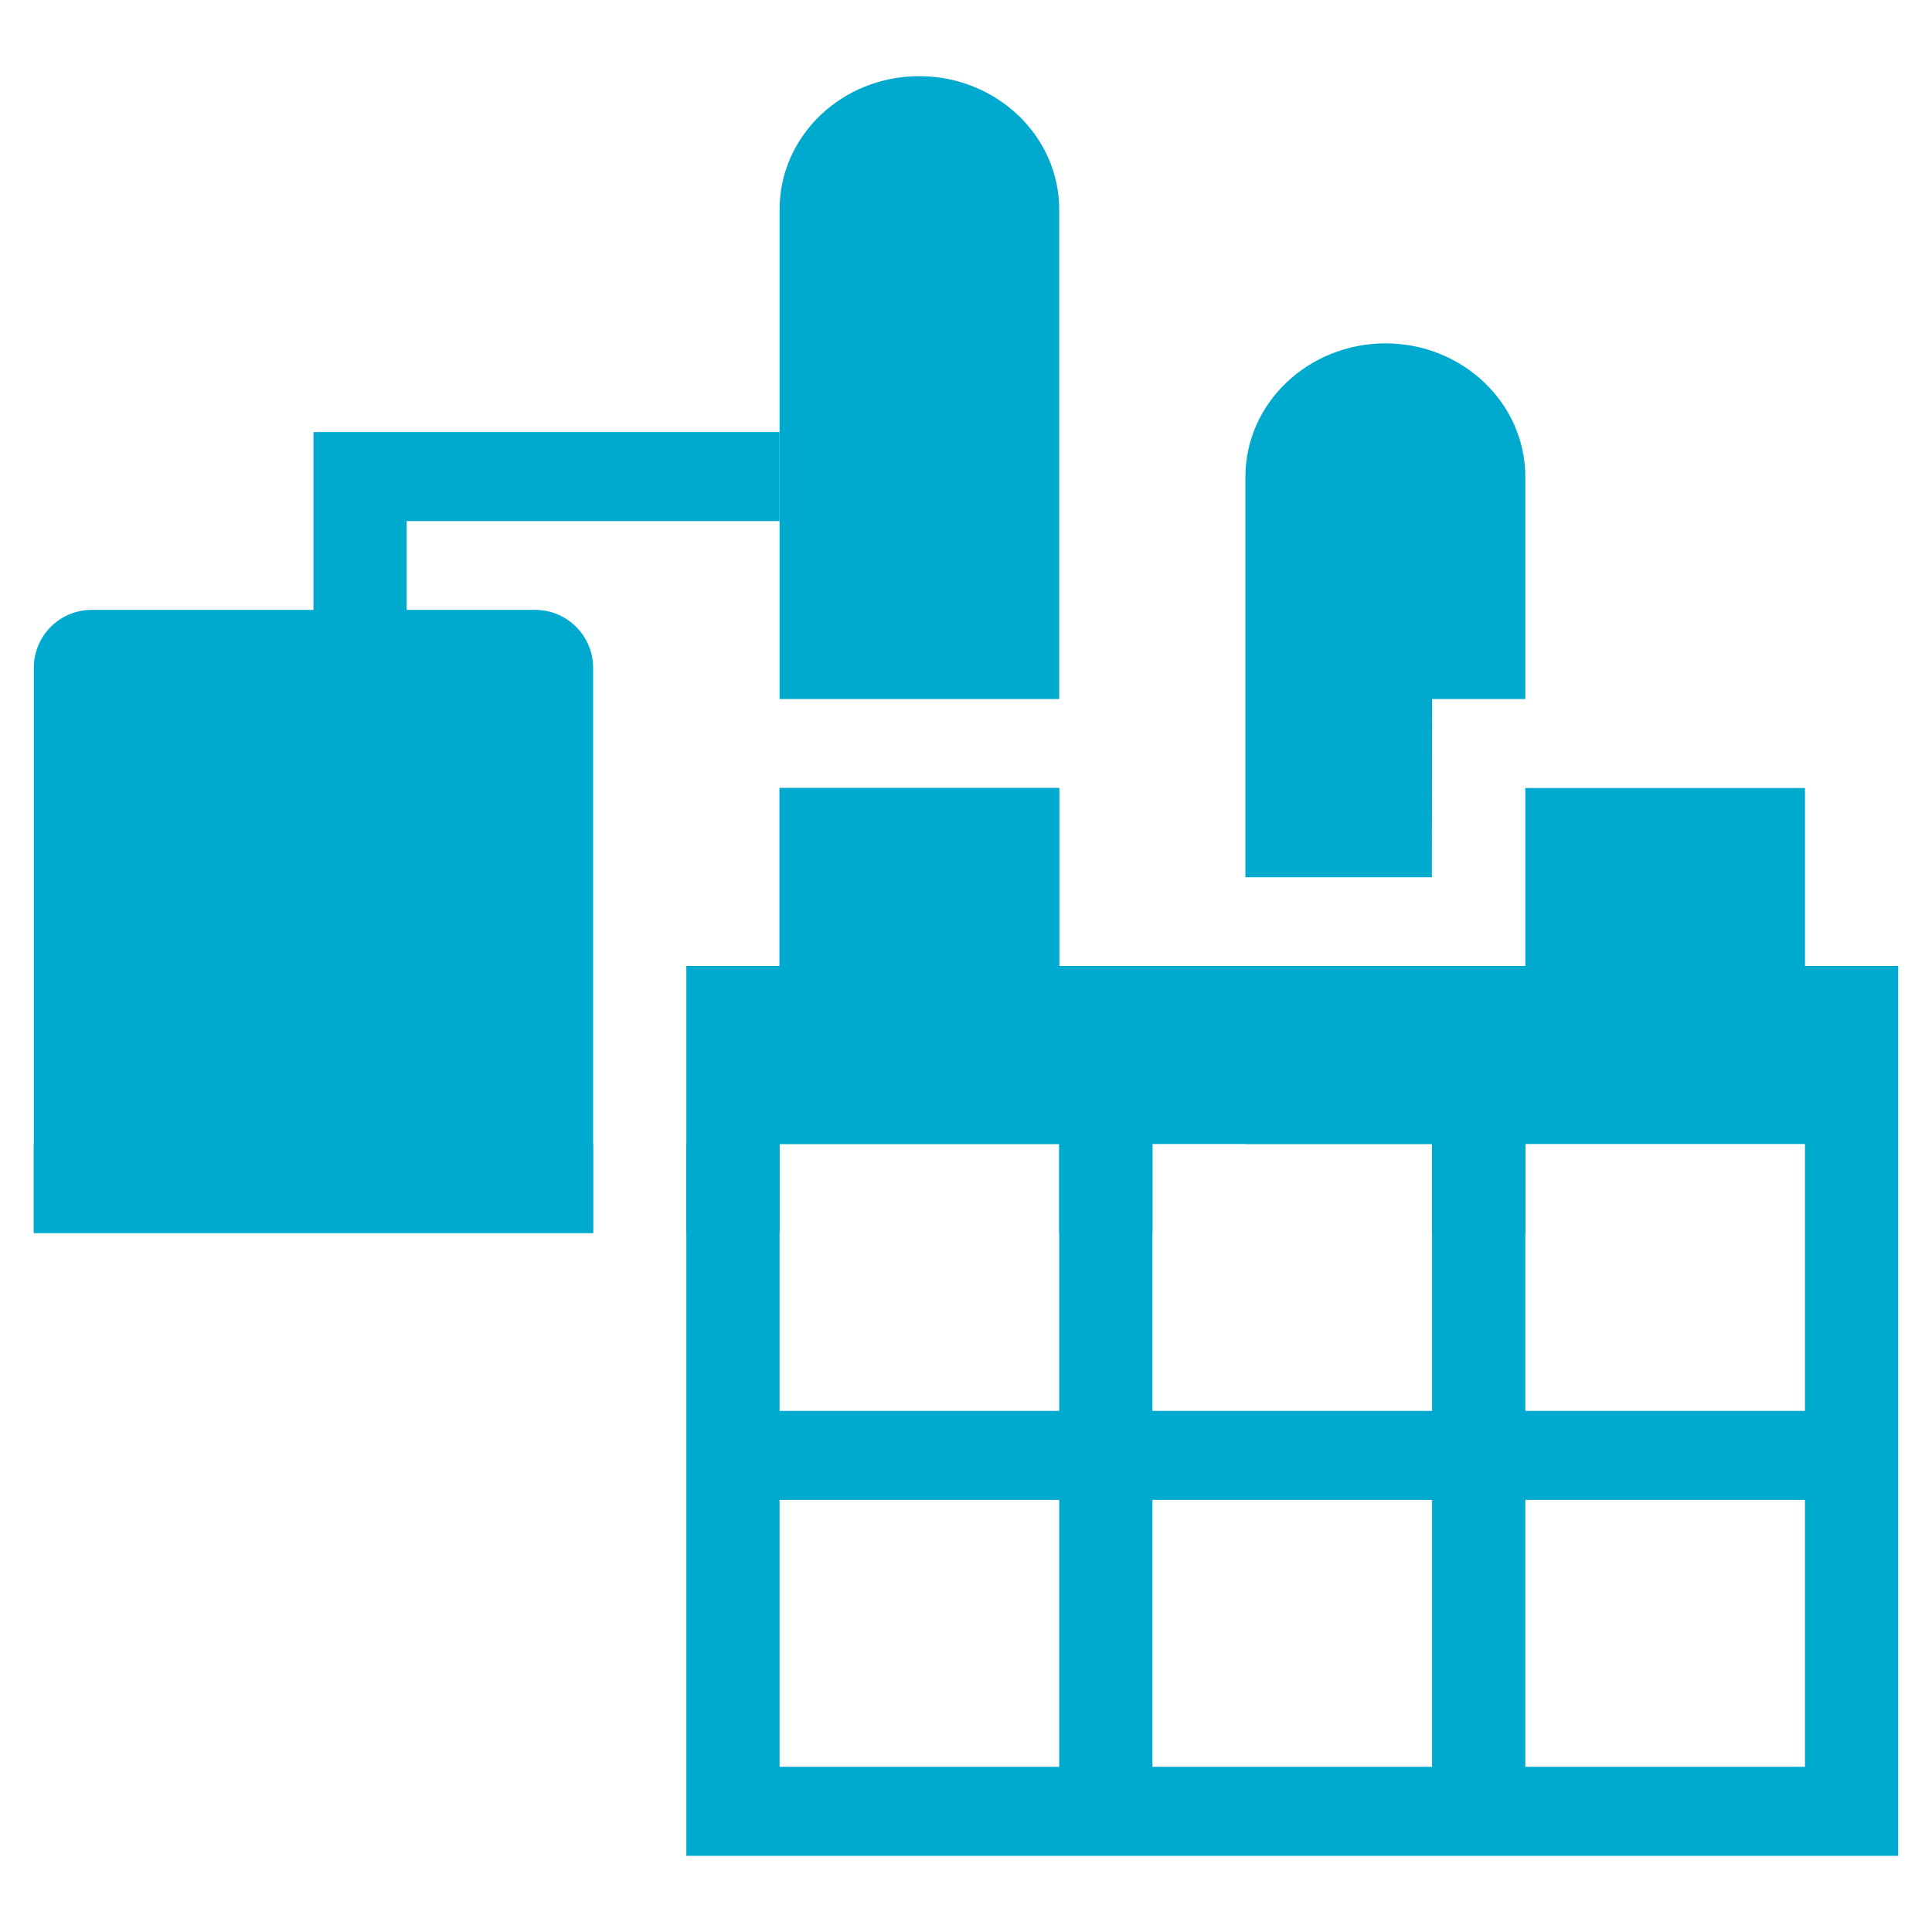
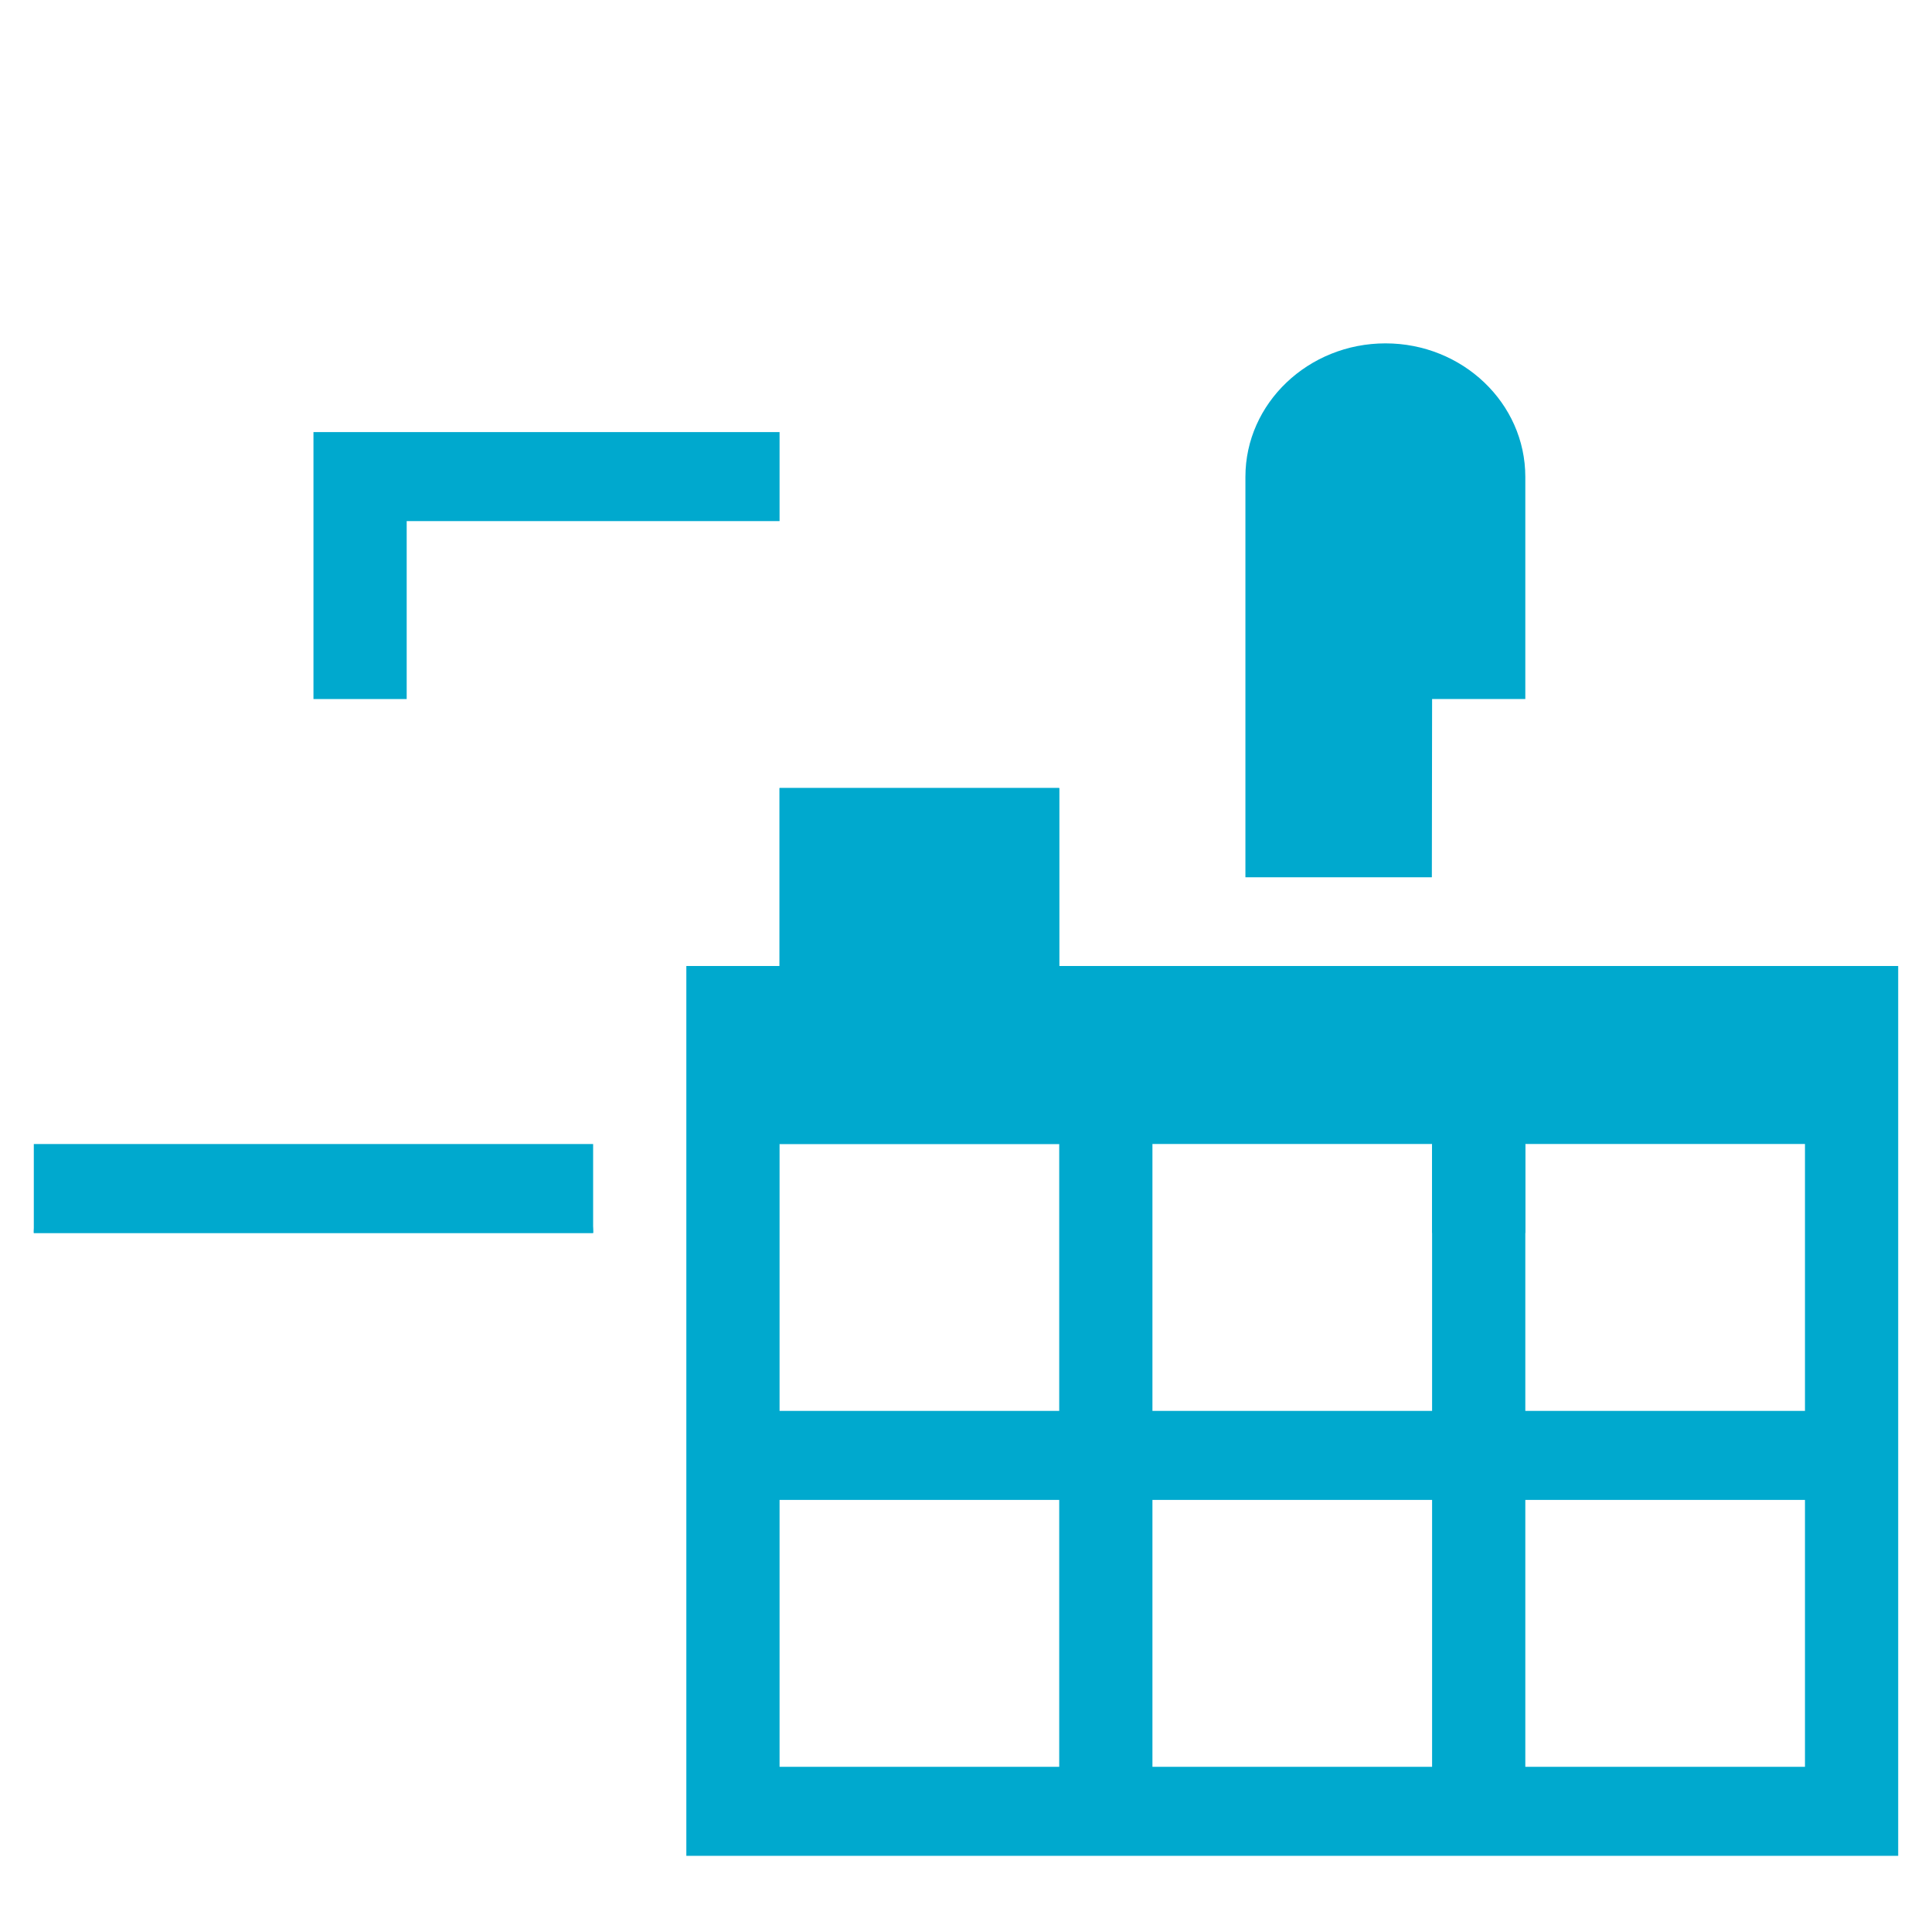
<svg xmlns="http://www.w3.org/2000/svg" id="Layer_1" data-name="Layer 1" viewBox="0 0 400 400">
  <title>core_Product_icons</title>
  <rect x="7" y="236.86" width="115.8" height="18.41" style="fill:#00a9ce" />
-   <rect x="142.1" y="236.86" width="19.3" height="18.41" style="fill:#00a9ce" />
-   <rect x="219.3" y="236.86" width="19.3" height="18.41" style="fill:#00a9ce" />
  <rect x="296.5" y="236.86" width="19.3" height="18.41" style="fill:#00a9ce" />
-   <polygon points="257.9 236.84 296.5 236.84 296.5 255.27 315.8 255.27 315.8 236.84 315.8 200 257.9 200 257.9 236.84" style="fill:#00a9ce" />
  <path d="M296.5,144.73h19.3v-46c0-15.27-13-27.64-28.95-27.64s-29,12.37-29,27.63v82.91h38.6Z" style="fill:#00a9ce" />
  <polygon points="161.4 163.16 161.4 200 161.4 236.84 219.3 236.84 219.3 200 219.3 163.16 161.4 163.16" style="fill:#00a9ce" />
-   <path d="M219.3,43.41c0-15.27-13-27.64-29-27.64S161.4,28.14,161.4,43.41V144.73h57.9Z" style="fill:#00a9ce" />
-   <path d="M122.8,255.27H7v-117a12,12,0,0,1,12-12h91.8a12,12,0,0,1,12,12Z" style="fill:#00a9ce" />
+   <path d="M122.8,255.27H7a12,12,0,0,1,12-12h91.8a12,12,0,0,1,12,12Z" style="fill:#00a9ce" />
  <polygon points="84.2 144.73 64.9 144.73 64.9 89.46 161.4 89.46 161.4 107.89 84.2 107.89 84.2 144.73" style="fill:#00a9ce" />
  <path d="M315.8,200H142.1V384.23H393V200H315.8ZM219.3,365.8H161.4V310.54h57.9Zm0-73.69H161.4V236.85h57.9Zm77.2,73.69H238.6V310.54h57.9Zm0-73.69H238.6V236.85h57.9Zm77.2,73.69H315.8V310.54h57.9Zm0-73.69H315.8V236.85h57.9Z" style="fill:#00a9ce" />
  <rect x="161.4" y="163.15" width="57.9" height="36.85" style="fill:#00a9ce" />
-   <rect x="315.8" y="163.15" width="57.9" height="36.85" style="fill:#00a9ce" />
</svg>